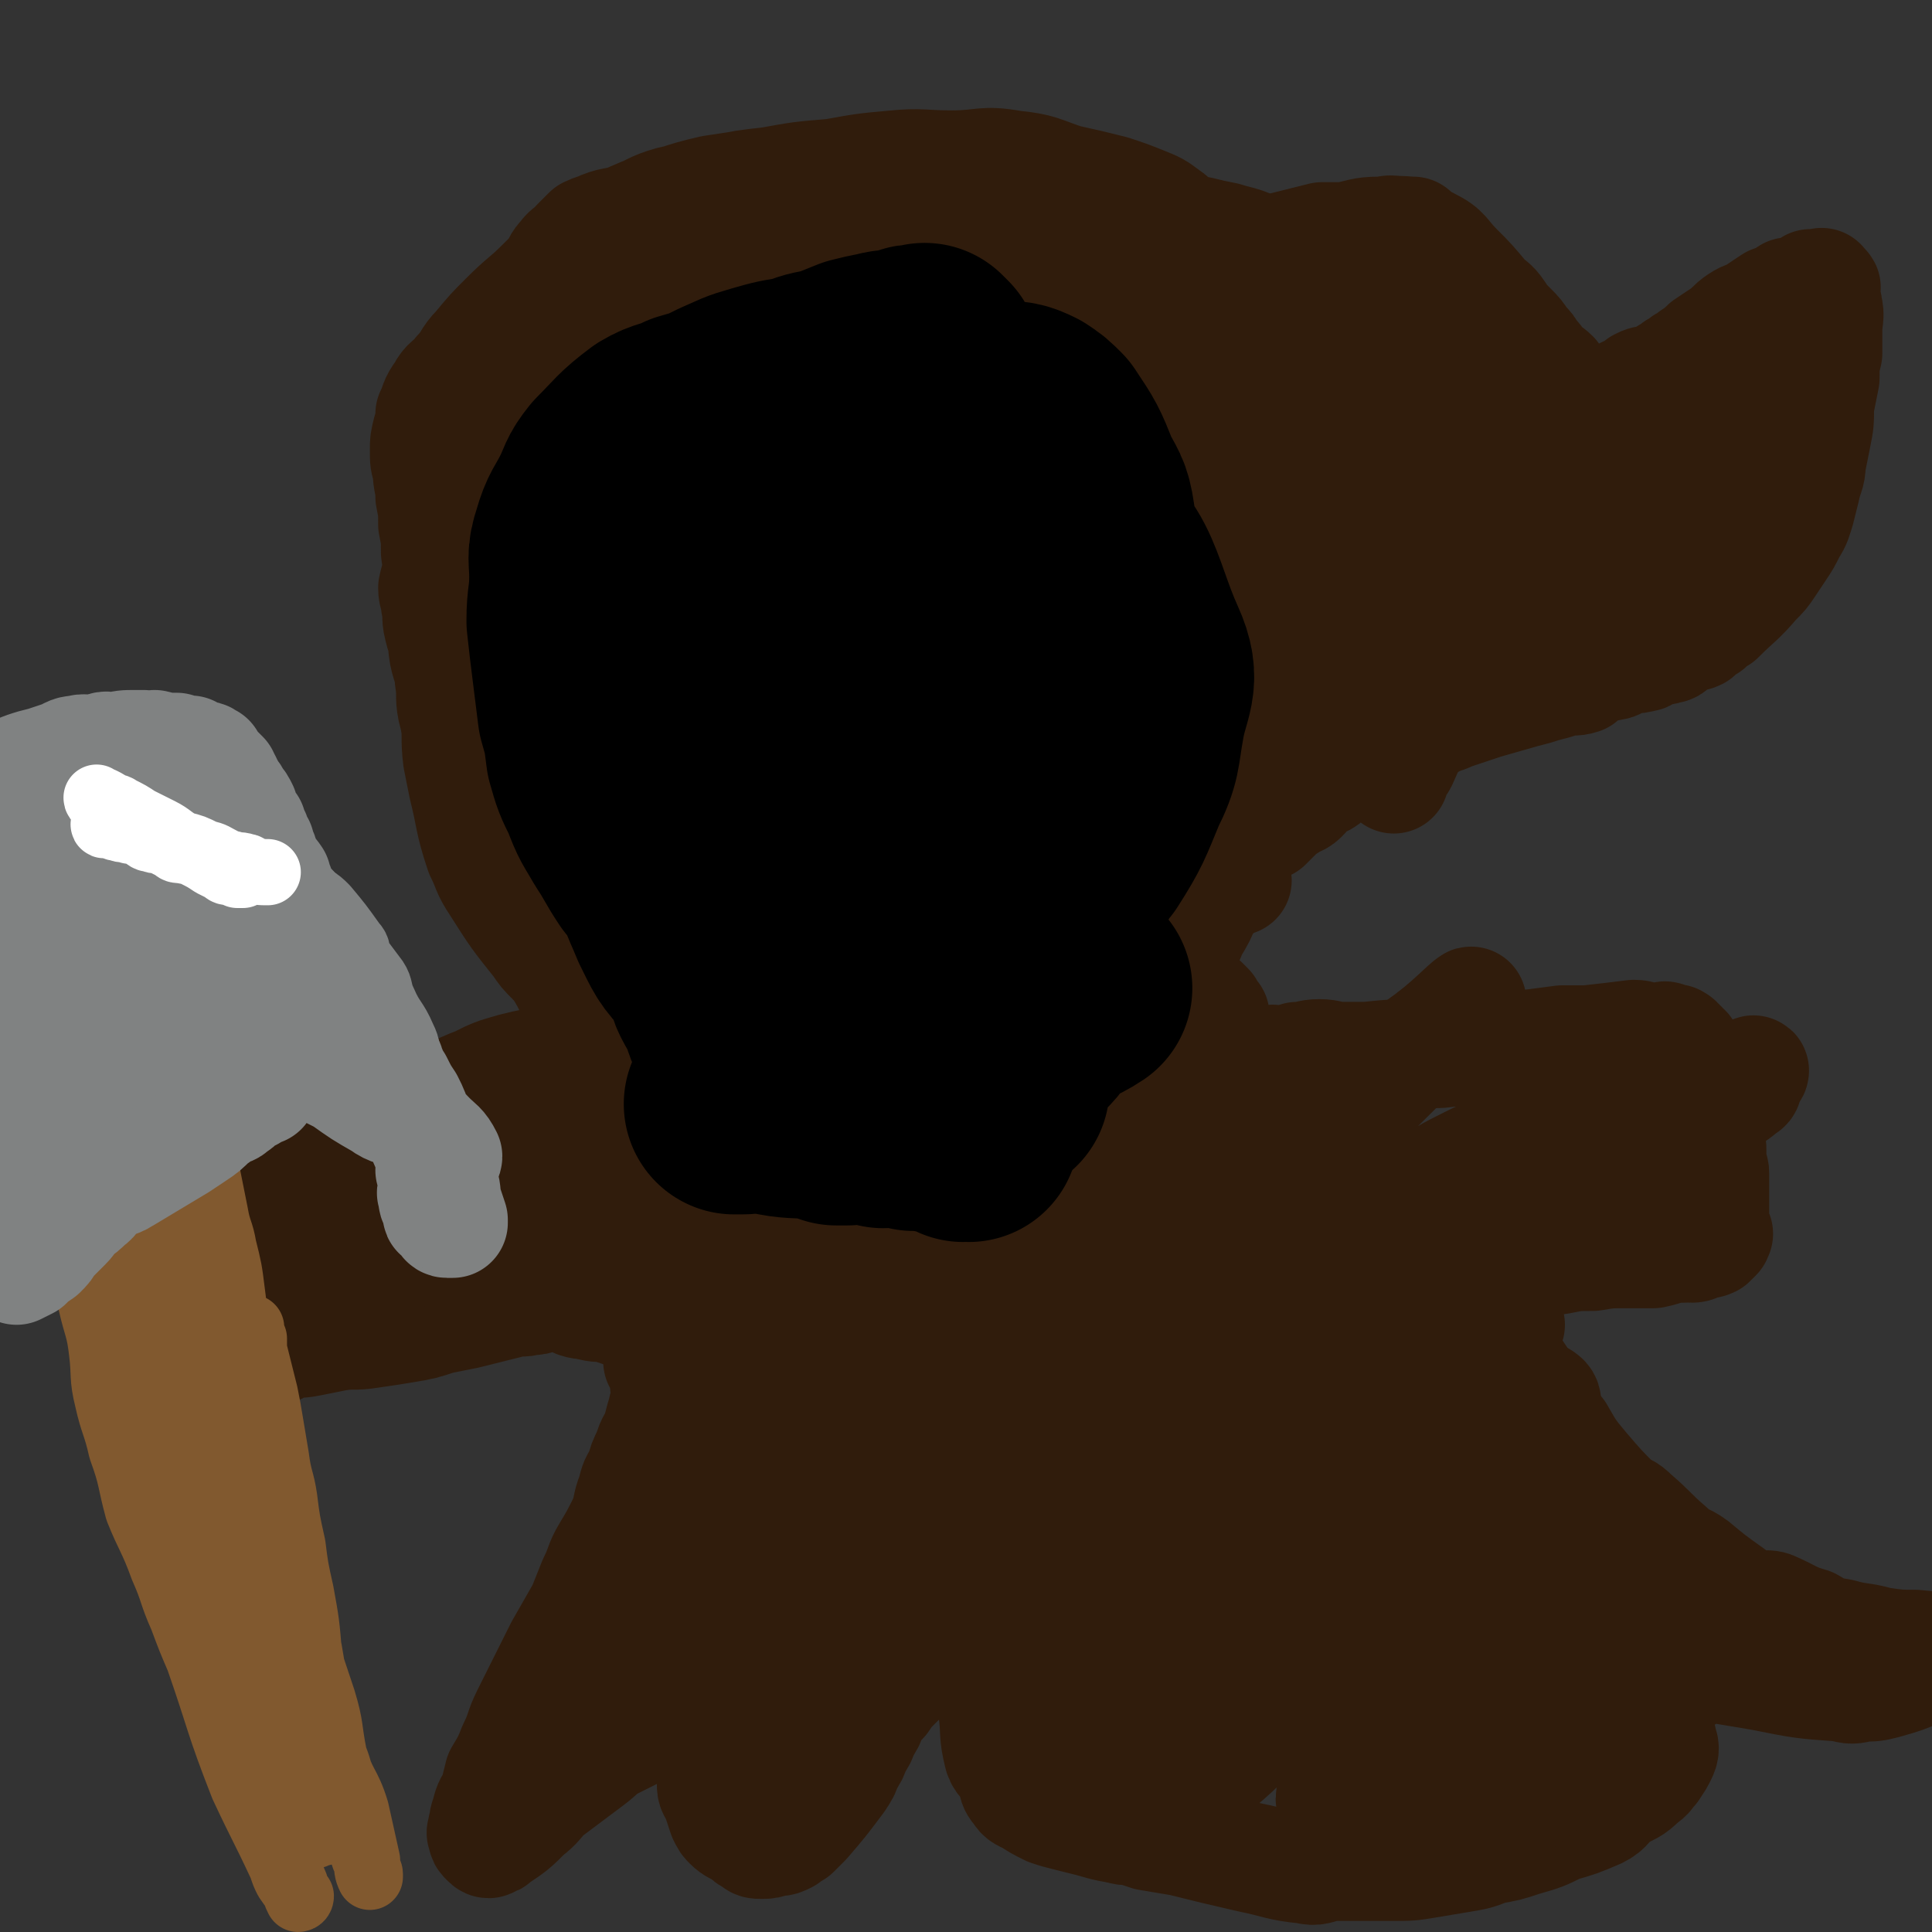
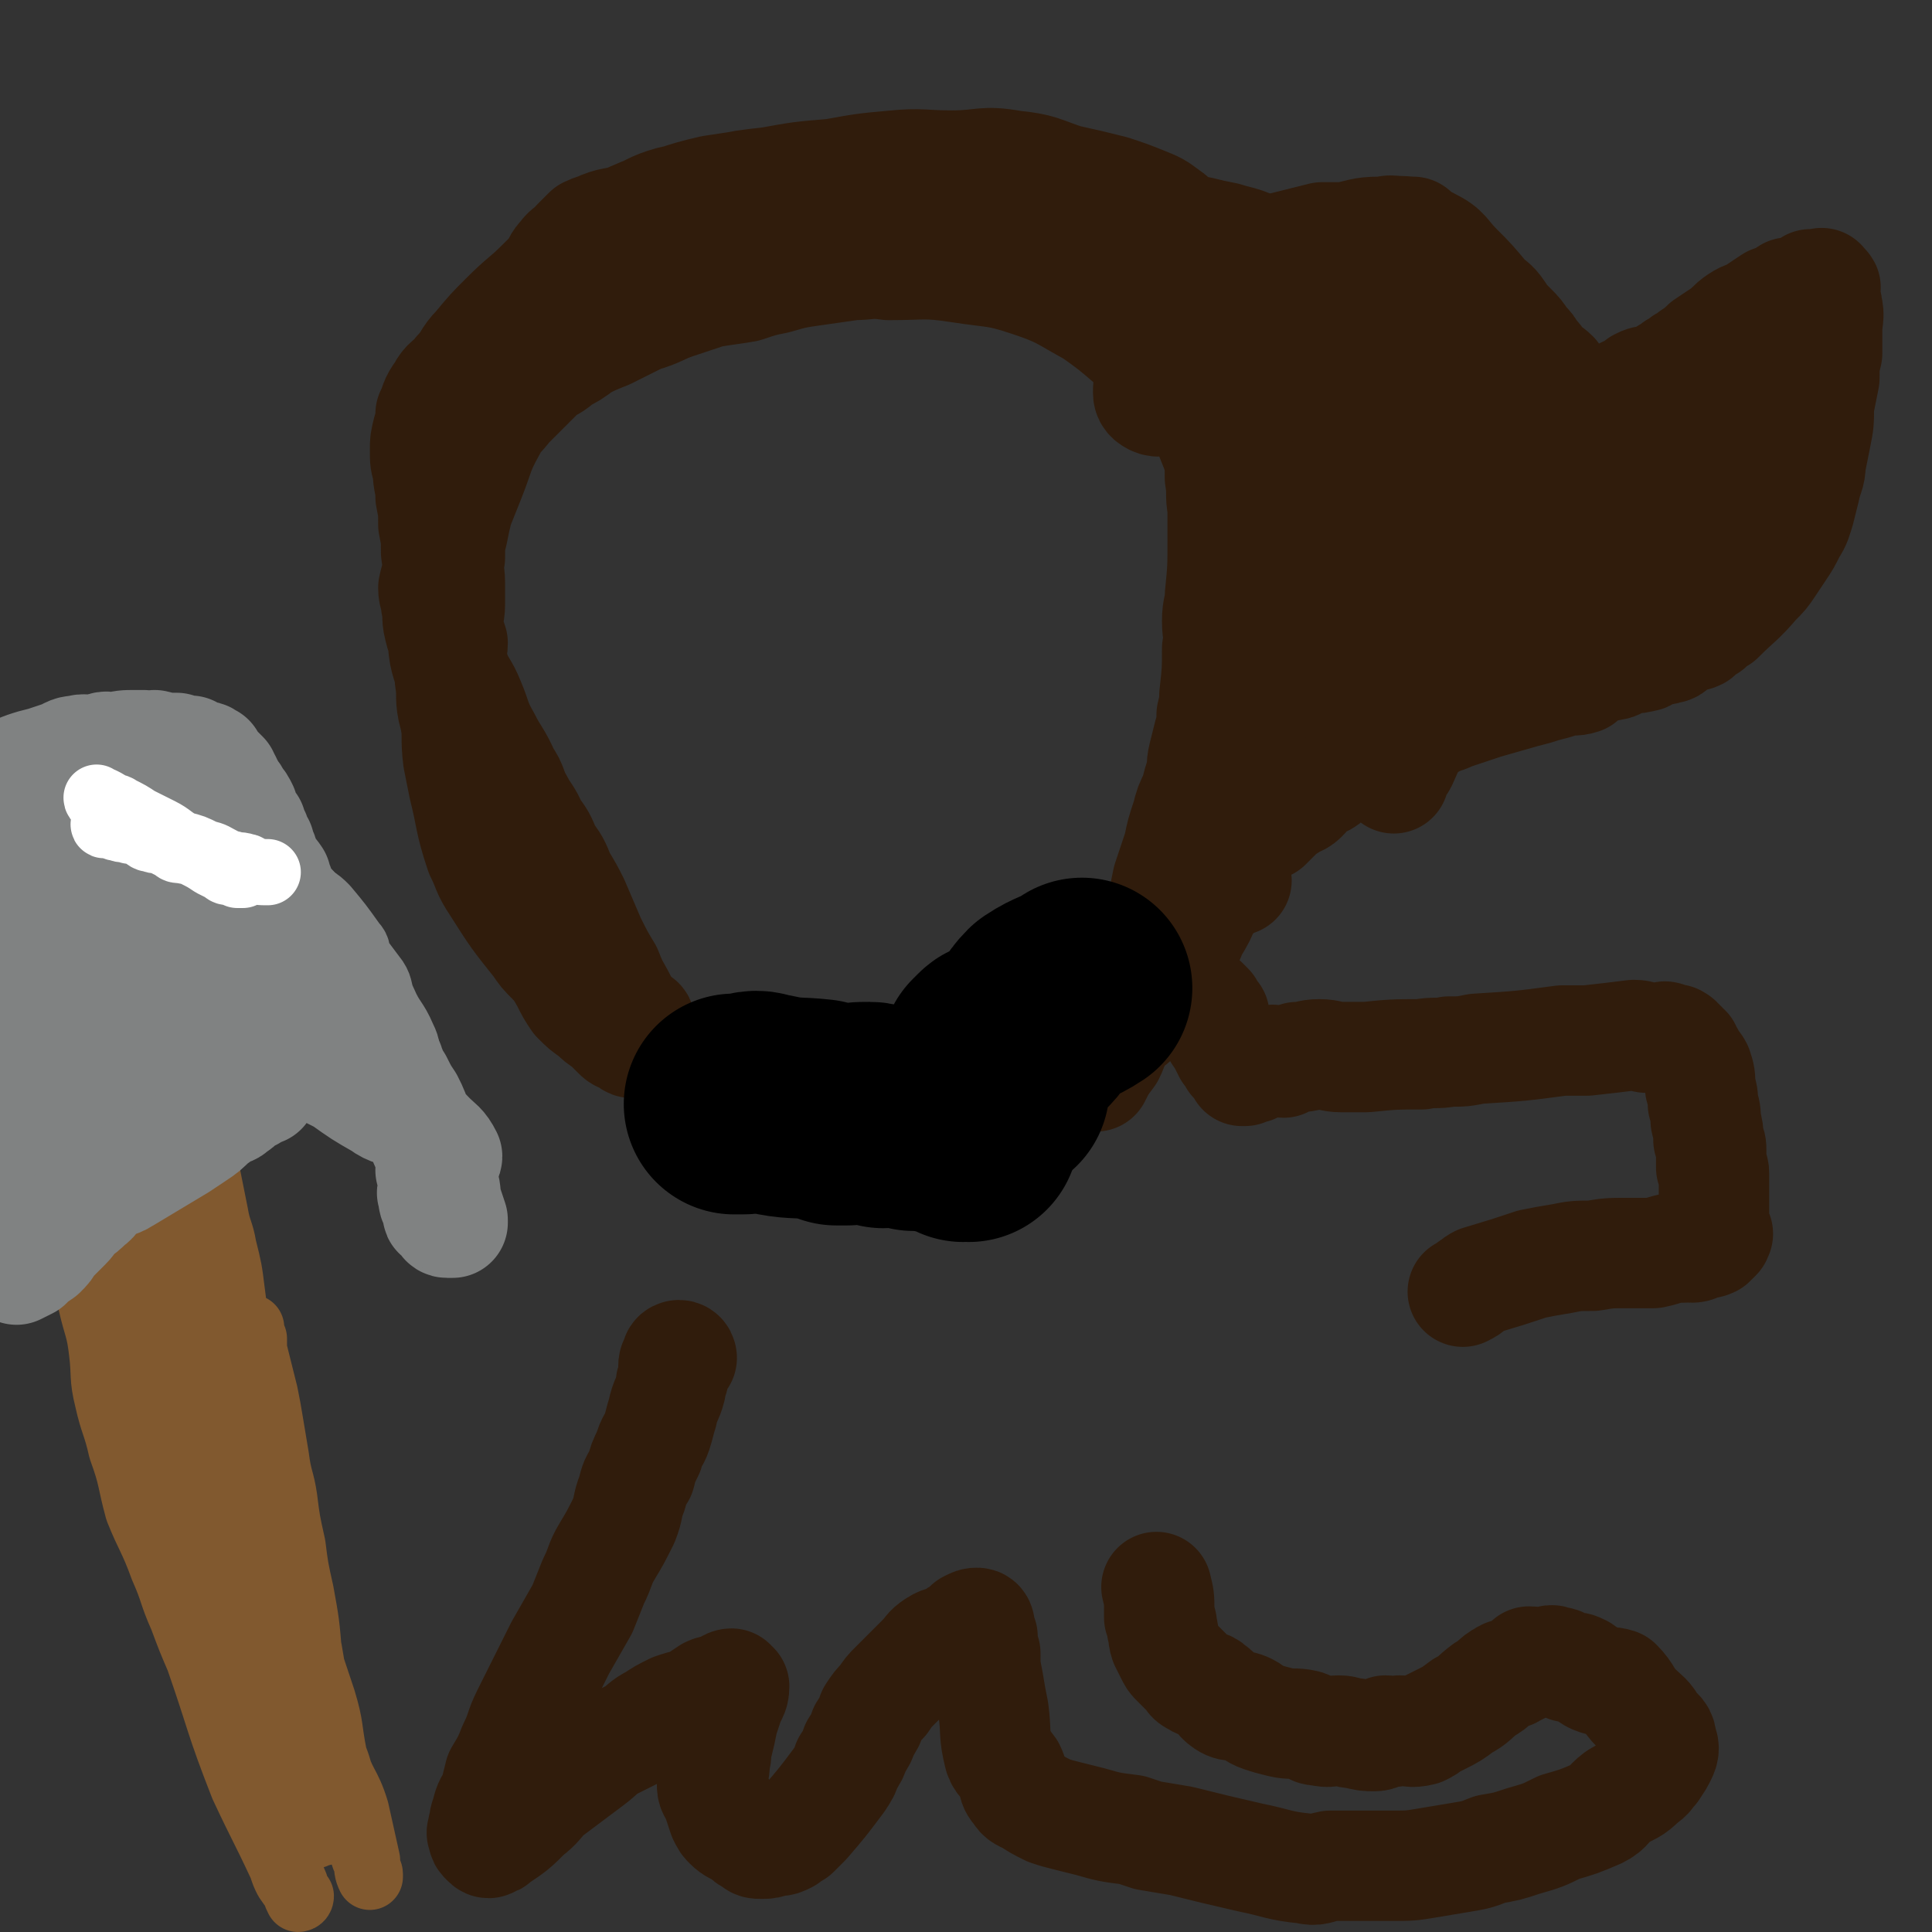
<svg xmlns="http://www.w3.org/2000/svg" viewBox="0 0 700 700" version="1.1">
  <rect x="0" y="0" width="700" height="700" fill="#333333" stroke="none" />
  <g fill="none" stroke="#301C0C" stroke-width="40" stroke-linecap="round" stroke-linejoin="round">
    <path d="M232,371c0,0 0,-1 -1,-1 0,0 -1,1 -1,1 -1,0 -1,-1 -1,-1 -2,-2 -2,-2 -4,-3 -3,-2 -3,-1 -5,-3 -3,-2 -3,-2 -6,-4 -3,-3 -3,-3 -6,-6 -4,-3 -4,-3 -8,-6 -3,-3 -3,-3 -5,-6 -8,-10 -8,-10 -15,-21 -4,-6 -3,-6 -6,-12 -4,-12 -3,-12 -6,-24 -1,-5 -1,-5 -2,-10 -1,-8 0,-8 -1,-16 0,-10 -1,-10 -2,-20 0,-3 1,-3 1,-6 -1,-3 -1,-3 -2,-6 0,-4 1,-4 1,-8 0,-4 0,-4 0,-8 0,-4 -1,-4 0,-9 0,-5 0,-5 1,-9 1,-5 1,-5 2,-9 2,-5 2,-5 4,-10 4,-10 3,-10 8,-19 2,-4 3,-4 6,-8 3,-3 3,-3 6,-6 3,-3 3,-3 6,-6 4,-3 4,-2 7,-5 4,-2 4,-2 8,-5 4,-2 4,-2 9,-4 6,-3 6,-3 12,-6 7,-2 7,-3 13,-5 6,-2 6,-2 12,-4 6,-1 7,-1 13,-2 6,-2 6,-2 11,-3 7,-2 7,-2 14,-3 7,-1 7,-1 14,-2 6,0 6,-1 13,0 13,0 13,-1 26,1 13,2 13,1 25,5 12,4 12,5 23,11 7,5 7,5 14,11 5,4 4,5 9,9 3,3 4,3 7,6 4,4 4,4 7,9 2,3 2,3 4,6 2,5 2,5 4,10 1,4 1,4 1,9 1,6 0,6 1,11 0,6 0,6 0,11 0,11 0,11 -1,21 0,4 -1,4 -1,9 0,5 1,5 0,10 0,8 0,8 -1,17 0,3 0,3 -1,7 0,4 0,4 -1,7 -1,4 -1,4 -2,8 -1,4 0,4 -1,7 -1,3 -1,3 -2,7 -2,4 -2,4 -3,8 -2,6 -2,6 -3,11 -2,6 -2,6 -4,12 -1,5 -1,5 -2,9 -2,4 -2,4 -4,8 -2,7 -2,7 -4,14 " />
    <path d="M416,107c0,0 -1,0 -1,-1 0,0 0,0 0,0 2,-1 2,-1 4,-1 2,-1 2,-1 3,-1 3,-2 4,-1 7,-3 4,-1 4,-2 8,-3 3,-1 4,-1 7,-2 5,-1 4,-1 9,-3 5,-2 5,-2 10,-3 4,-1 4,-1 8,-2 4,-1 4,-1 8,-2 4,0 4,0 8,0 6,-1 6,-2 13,-2 3,0 3,-1 6,0 6,1 6,1 12,4 6,3 5,4 10,9 5,5 5,5 10,11 2,2 3,2 5,5 2,3 2,3 5,6 2,2 2,2 4,5 2,2 2,2 3,4 2,2 2,2 3,4 2,2 3,2 5,4 1,2 1,2 2,3 2,1 2,1 3,3 2,1 1,2 3,3 1,0 2,-1 3,0 1,1 1,2 2,2 1,1 1,0 2,0 1,0 1,0 2,0 0,0 0,0 0,0 2,-1 2,-1 4,-2 1,0 1,0 2,-1 1,-1 1,-1 3,-2 1,0 2,0 3,-1 1,0 1,-1 2,-2 2,-1 2,-1 5,-1 2,-1 3,-1 5,-3 2,0 2,-1 3,-2 2,-1 2,-1 3,-2 2,-1 2,-1 3,-2 3,-2 3,-2 5,-4 3,-2 3,-2 6,-4 3,-2 3,-3 6,-5 3,-2 3,-1 6,-3 3,-2 3,-2 6,-4 3,-1 3,-1 6,-3 2,0 2,0 5,-1 2,0 2,-1 3,-2 1,0 1,1 2,1 1,0 1,-1 2,-1 0,-1 0,0 0,0 1,0 0,1 0,1 0,0 1,0 1,0 1,0 0,1 0,1 0,1 0,1 0,1 0,1 0,1 0,2 0,2 1,1 1,3 1,4 0,4 0,9 0,4 0,4 0,8 -1,4 -1,4 -1,9 -1,5 -1,5 -2,10 0,6 0,6 -1,11 -1,5 -1,5 -2,10 0,4 -1,4 -2,9 -1,4 -1,4 -2,8 -1,3 -1,4 -3,7 -2,4 -2,4 -4,7 -2,3 -2,3 -4,6 -2,3 -2,3 -5,6 -6,7 -6,6 -13,13 -2,1 -2,1 -4,3 -2,1 -2,1 -4,3 -2,1 -2,0 -4,1 -2,1 -2,1 -4,2 -1,1 -1,2 -3,2 -2,1 -3,0 -6,1 -2,1 -1,2 -3,2 -3,1 -3,0 -7,1 -2,1 -2,2 -4,2 -3,1 -4,0 -7,1 -2,1 -2,2 -4,4 -3,1 -3,0 -7,1 -3,1 -3,1 -7,2 -3,1 -3,1 -7,2 -7,2 -7,2 -14,4 -3,1 -3,1 -6,2 -3,1 -3,1 -6,2 -4,2 -4,1 -7,3 -5,2 -5,2 -9,4 -4,1 -4,1 -8,3 -3,1 -3,1 -7,3 -3,1 -3,1 -6,3 -2,1 -2,1 -4,3 -2,2 -2,2 -4,4 -2,2 -3,1 -5,3 -2,1 -2,2 -4,4 -2,2 -3,1 -5,3 -2,1 -2,1 -4,3 -2,2 -2,2 -4,4 " />
    <path d="M513,85c0,0 -1,-1 -1,-1 -4,0 -5,-1 -9,1 -4,1 -4,2 -7,5 -3,2 -2,2 -5,5 -3,4 -3,4 -6,8 -3,5 -3,5 -5,10 -3,6 -3,6 -5,11 -3,7 -3,7 -5,14 -2,6 -2,7 -4,13 -2,6 -2,6 -4,12 -2,5 -2,5 -3,10 0,7 0,7 0,14 0,7 0,7 0,14 1,7 1,7 2,14 1,7 1,7 2,14 1,7 -1,9 1,13 2,2 4,1 6,-1 4,-3 4,-4 6,-10 5,-10 5,-10 9,-20 5,-11 5,-11 9,-22 4,-10 4,-11 8,-21 3,-7 4,-7 7,-14 2,-6 1,-6 3,-12 1,-4 1,-4 2,-8 1,-2 1,-3 1,-4 0,0 -1,2 -1,3 -2,6 -2,6 -5,13 -3,8 -3,8 -6,17 -4,11 -3,11 -7,23 -3,9 -4,9 -7,19 -2,9 -3,9 -4,18 -1,7 -1,7 0,14 0,7 -1,7 2,13 1,5 2,5 6,9 3,3 3,4 6,4 5,1 6,1 10,-1 6,-4 6,-5 11,-10 7,-7 7,-7 13,-14 5,-6 5,-6 10,-13 4,-7 4,-7 8,-13 4,-7 4,-7 7,-14 4,-6 4,-6 7,-12 3,-4 3,-4 6,-8 2,-3 1,-3 3,-6 2,-3 3,-2 4,-5 1,-1 2,-3 2,-2 0,1 -1,2 -2,5 -4,5 -5,5 -9,11 -6,8 -6,8 -12,16 -6,8 -6,8 -13,16 -4,5 -4,5 -8,10 -3,4 -3,4 -6,8 0,2 -1,3 0,3 1,0 3,-2 6,-4 6,-5 6,-5 12,-10 29,-22 29,-22 58,-44 7,-5 7,-5 14,-11 8,-7 10,-8 17,-14 0,-1 -2,0 -3,0 -5,4 -5,4 -10,9 -5,4 -4,4 -9,9 -4,4 -4,4 -8,9 -4,3 -4,3 -7,8 -2,2 -2,2 -3,5 -1,2 -1,2 -1,4 0,1 -1,2 0,3 1,0 2,-1 3,-1 6,-3 7,-3 13,-6 6,-3 6,-3 12,-6 6,-3 6,-3 11,-6 4,-3 4,-3 7,-5 2,-1 3,-1 4,-2 1,-1 1,-3 1,-3 0,0 0,1 -1,2 -7,6 -8,5 -15,11 -9,7 -9,8 -17,16 -10,8 -10,8 -19,16 -6,6 -6,6 -13,11 -4,3 -4,3 -8,7 -3,1 -2,2 -5,4 -1,0 -2,0 -2,-1 1,-4 4,-4 5,-10 8,-23 8,-23 13,-47 1,-5 0,-5 -1,-11 0,-3 0,-3 -2,-6 -2,-2 -2,-3 -5,-4 -6,0 -7,1 -12,3 -9,5 -9,6 -18,12 -10,8 -10,8 -20,16 -10,8 -10,8 -20,17 -7,7 -7,7 -13,14 -5,5 -5,5 -10,10 -3,3 -2,3 -5,7 -2,2 -3,2 -4,5 -1,0 0,2 0,2 1,-1 1,-2 2,-3 4,-5 4,-5 8,-11 6,-8 6,-8 11,-17 6,-8 6,-8 12,-16 5,-8 5,-8 9,-16 3,-5 3,-5 6,-11 3,-4 3,-5 5,-9 1,-3 1,-3 2,-5 1,-2 1,-3 2,-5 0,0 1,-1 1,-1 -1,3 -1,4 -2,9 -1,10 -1,10 -2,21 -2,13 -1,13 -4,26 -4,24 -3,24 -9,47 -3,12 -3,13 -8,24 -1,2 -2,2 -3,3 0,1 0,3 0,3 0,0 -1,-1 -1,-3 -1,-11 0,-11 -1,-22 0,-6 0,-6 -1,-12 -1,-6 -1,-6 -1,-12 -1,-5 -1,-5 -2,-10 -1,-4 0,-4 -1,-9 -1,-3 -2,-3 -2,-6 -1,-4 1,-4 0,-8 0,-2 -1,-2 -1,-4 0,-1 1,-1 0,-2 0,-1 0,-1 -1,-1 -2,2 -3,2 -5,5 -4,6 -3,7 -8,14 -5,9 -5,9 -11,17 -4,7 -4,7 -8,15 -4,6 -3,6 -7,13 -1,5 -1,5 -3,9 -1,3 -2,3 -4,6 -1,3 0,3 -1,6 0,1 -1,1 -1,2 0,1 0,1 0,1 0,0 0,0 0,1 0,1 0,1 -1,3 0,4 0,4 -1,7 -1,5 0,5 -1,9 -1,4 -1,4 -2,8 -1,3 -1,3 -1,6 0,2 0,2 0,4 1,1 1,1 3,1 2,1 2,0 5,-1 " />
    <path d="M513,147c0,0 -1,0 -1,-1 0,0 0,0 0,-1 0,0 0,0 -1,0 0,-1 0,-1 0,-2 0,-1 1,-1 0,-2 0,-2 0,-2 -1,-3 -1,-2 -1,-2 -2,-4 -3,-6 -2,-6 -5,-11 -1,-3 -1,-3 -3,-6 -2,-3 -2,-3 -4,-6 -2,-3 -2,-3 -4,-6 -2,-3 -2,-4 -4,-6 -2,-2 -2,-2 -4,-3 -2,-2 -2,-2 -4,-3 -2,-1 -2,0 -4,0 -3,-1 -3,-2 -5,-1 -8,2 -8,2 -15,6 -5,3 -5,4 -10,8 -6,4 -6,4 -11,9 -4,4 -4,4 -9,9 -2,2 -2,2 -4,5 -3,2 -2,3 -4,6 -1,1 -1,1 -1,3 -1,2 -1,2 -1,4 0,1 0,2 2,3 2,1 3,0 6,0 4,0 4,0 7,0 5,-1 4,-2 9,-3 4,-1 4,0 9,0 4,-1 4,-2 8,-3 3,0 3,0 6,0 2,-1 2,-1 5,-1 1,-1 1,-1 2,-2 2,0 2,1 3,1 2,0 2,-1 3,-2 5,-2 5,-1 9,-4 1,0 1,0 2,-1 0,0 0,0 1,-1 0,-1 0,-1 0,-2 0,-3 1,-3 0,-6 0,-2 -1,-2 -2,-4 -1,-3 -1,-3 -3,-5 -3,-3 -3,-4 -6,-6 -3,-3 -3,-3 -6,-6 -4,-3 -4,-2 -7,-5 -3,-2 -3,-2 -7,-3 -3,-2 -3,-3 -6,-4 -3,-1 -4,-1 -7,-2 -5,-1 -5,-1 -9,-2 -5,-1 -5,-1 -11,-2 -6,-1 -6,-1 -12,-2 -7,-1 -7,0 -14,0 -6,-1 -6,-1 -12,-1 -7,-1 -7,-1 -14,-1 -6,-1 -6,-1 -13,-1 -5,-1 -5,-1 -11,-1 -5,-1 -5,-1 -10,-1 -6,-1 -5,-2 -11,-3 -4,0 -4,0 -8,0 -6,-2 -6,-3 -12,-4 -5,-1 -5,0 -11,0 -6,-1 -6,-2 -12,-1 -13,0 -13,0 -26,2 -13,3 -13,4 -25,8 -7,3 -7,3 -13,6 -6,4 -6,5 -12,10 -6,4 -6,4 -12,10 -6,6 -6,5 -13,12 -5,5 -5,5 -10,11 -4,4 -3,5 -7,9 -3,4 -4,3 -6,7 -3,4 -2,4 -4,8 0,3 0,3 -1,6 -1,4 -1,4 -1,7 0,4 0,4 1,7 0,5 1,5 1,10 1,5 1,5 1,10 1,5 1,5 1,10 1,7 1,7 1,13 1,6 1,6 1,12 1,6 0,6 1,12 1,5 2,5 2,9 1,6 0,6 1,11 1,4 1,4 2,8 1,5 1,5 2,9 1,4 1,4 3,8 1,5 1,5 3,9 2,4 1,5 3,9 3,5 3,5 5,10 2,5 2,5 4,10 3,5 2,6 5,10 7,13 7,13 14,25 2,4 2,4 4,7 3,3 3,3 6,5 2,2 2,2 5,4 2,2 2,2 4,4 1,1 2,1 3,1 1,1 1,2 3,2 0,0 1,0 1,0 0,-2 -1,-2 -1,-3 -2,-4 -1,-4 -3,-8 -3,-8 -4,-7 -7,-15 -3,-5 -3,-5 -6,-11 -3,-7 -3,-7 -6,-14 -2,-4 -2,-4 -5,-9 -2,-5 -2,-5 -5,-9 -2,-5 -2,-5 -5,-9 -2,-5 -3,-5 -5,-9 -3,-5 -2,-6 -5,-10 -3,-7 -4,-7 -7,-13 -4,-7 -3,-7 -6,-14 -2,-5 -3,-5 -5,-10 -2,-4 -2,-4 -3,-9 -2,-4 -2,-4 -3,-8 -1,-4 0,-4 -1,-8 0,-3 -1,-3 -1,-6 1,-5 2,-5 2,-10 0,-5 -1,-5 0,-9 0,-5 1,-5 2,-10 3,-10 2,-11 6,-20 6,-17 7,-17 14,-34 5,-9 5,-9 10,-18 2,-4 3,-4 6,-8 2,-3 2,-3 4,-6 1,-2 1,-3 3,-5 2,-3 3,-2 5,-5 2,-2 2,-2 4,-4 2,-1 3,-1 5,-2 5,-2 6,-1 11,-3 7,-3 7,-4 14,-6 9,-2 9,-2 17,-4 10,-2 10,-2 19,-3 11,-2 11,-2 23,-3 11,-2 11,-2 22,-3 10,-1 10,0 21,0 11,0 11,-2 22,0 10,1 10,2 19,5 9,2 9,2 17,4 6,2 6,2 11,4 5,2 5,2 9,5 3,2 3,3 5,6 3,2 3,2 5,6 2,4 1,4 2,8 3,9 4,9 6,18 1,4 0,5 1,9 2,16 2,16 5,31 1,5 1,4 2,9 1,9 0,9 2,19 0,5 1,5 2,11 0,4 -1,4 -1,8 1,6 1,6 2,13 0,3 1,3 1,6 -1,5 -2,5 -2,10 0,3 0,3 0,7 0,5 1,5 0,11 0,4 -1,4 -2,9 -2,5 -1,6 -2,11 -1,5 -2,5 -2,10 -1,4 0,4 -1,9 -1,4 -1,3 -2,8 -1,3 0,3 -1,6 -1,4 -1,4 -2,8 -1,4 -1,4 -2,8 -1,4 -1,4 -2,8 -2,5 -2,5 -5,10 -2,5 -2,5 -5,9 -3,5 -4,5 -7,10 -4,5 -3,6 -7,11 -3,4 -4,3 -7,7 -3,4 -2,4 -4,8 -3,4 -3,4 -5,8 " />
    <path d="M437,364c0,0 -1,-1 -1,-1 0,0 1,1 2,2 0,0 0,0 0,1 1,1 1,1 2,2 0,2 0,3 1,5 0,2 1,2 2,4 1,2 1,2 2,4 1,1 1,1 2,3 1,1 1,0 2,1 1,1 0,2 1,2 0,0 1,0 1,0 0,0 -1,0 -1,1 1,0 1,0 1,0 1,-1 1,-1 2,-2 0,0 0,1 1,1 1,-1 1,-1 2,-2 2,0 2,-1 5,-1 2,0 2,1 4,1 2,-1 2,-1 5,-2 4,0 4,-1 8,-1 4,0 4,1 8,1 5,0 5,0 9,0 10,-1 10,-1 20,-1 5,-1 5,0 10,-1 5,0 5,0 10,-1 16,-1 16,-1 31,-3 5,0 5,0 9,0 9,-1 9,-1 17,-2 3,0 3,1 5,1 3,0 3,0 5,0 1,0 1,-1 2,0 1,0 1,1 2,1 0,0 0,0 0,0 1,0 1,-1 1,0 1,0 1,0 1,1 1,0 1,0 1,1 1,0 1,0 1,1 1,0 1,0 1,1 1,1 1,1 1,2 1,2 2,2 3,4 1,3 1,3 1,7 1,3 1,3 1,6 1,3 1,3 1,6 1,4 1,4 1,7 1,2 1,2 1,4 0,2 0,2 0,3 0,1 0,1 0,3 1,1 1,1 1,2 0,1 0,1 0,1 0,2 0,2 0,3 0,3 0,3 0,5 0,2 0,2 0,4 0,1 0,1 0,2 0,3 0,4 0,6 0,0 0,0 0,0 0,0 0,1 0,1 1,0 1,-1 1,0 1,0 0,0 0,1 0,0 0,0 -1,1 -1,0 0,0 -1,1 -2,1 -2,0 -4,1 -1,0 -1,1 -3,1 -1,0 -1,-1 -3,0 -6,0 -6,1 -11,2 -5,0 -5,0 -10,0 -6,0 -6,0 -12,1 -6,0 -6,0 -11,1 -6,1 -6,1 -11,2 -9,3 -9,3 -19,6 -2,1 -1,1 -3,2 -1,1 -1,1 -3,2 " />
-     <path d="M231,381c0,0 0,-1 -1,-1 -1,0 -1,1 -2,1 -1,0 -1,-1 -1,-1 -1,-1 -1,0 -1,0 -2,0 -2,-1 -3,0 -3,0 -3,0 -5,1 -3,0 -3,1 -6,1 -4,1 -4,0 -8,1 -5,1 -4,1 -9,2 -5,1 -5,1 -9,2 -7,2 -7,2 -13,5 -8,3 -8,4 -16,7 -7,2 -8,2 -15,4 -8,3 -8,2 -15,5 -6,3 -6,3 -13,5 -4,2 -4,2 -8,4 -4,1 -5,1 -9,2 -3,2 -2,2 -5,4 -3,1 -4,1 -7,3 -2,1 -2,1 -4,2 0,0 0,0 0,1 -1,1 0,1 0,2 -1,1 -1,1 -1,3 0,1 1,1 1,3 0,2 0,2 1,4 0,2 1,2 1,4 1,3 1,3 2,5 0,2 1,2 2,4 1,3 1,3 2,6 1,3 1,2 2,6 1,3 1,3 2,6 0,2 0,2 1,5 1,3 1,3 1,5 1,2 1,2 1,3 0,1 0,1 0,2 1,0 1,1 1,1 1,1 1,1 3,1 1,0 1,-1 3,-2 4,-1 4,0 9,-1 5,-1 5,-1 10,-2 6,-1 6,0 12,-1 7,-1 7,-1 13,-2 6,-1 6,-1 12,-3 5,-1 5,-1 10,-2 8,-2 8,-2 16,-4 4,-1 4,0 7,-1 2,0 2,0 5,-1 1,0 1,-1 3,-1 1,0 1,1 3,1 2,0 2,0 4,1 1,0 1,0 2,1 3,1 3,0 5,1 4,1 4,0 7,1 3,1 3,1 6,2 3,1 3,1 7,2 " />
    <path d="M247,492c0,0 0,-1 -1,-1 0,0 -1,0 -1,1 0,0 0,0 0,1 -1,1 -1,1 -1,2 0,2 0,2 0,4 -1,2 -1,2 -1,4 -1,4 -2,4 -3,9 -1,3 -1,4 -2,7 -1,3 -2,3 -3,7 -2,4 -2,4 -3,8 -2,3 -2,3 -3,7 -2,5 -1,5 -3,10 -3,6 -3,6 -6,11 -3,5 -2,5 -5,11 -2,5 -2,5 -4,10 -4,7 -4,7 -8,14 -3,6 -3,6 -6,12 -3,6 -3,6 -6,12 -3,6 -2,6 -5,12 -2,5 -2,5 -5,10 -1,4 -1,4 -2,8 -2,3 -2,3 -3,7 -1,2 0,2 -1,4 0,1 0,1 0,2 -1,0 0,0 0,1 0,1 0,1 1,2 1,1 1,1 2,0 1,0 1,0 2,-1 6,-4 6,-4 11,-9 4,-3 4,-4 7,-7 8,-6 8,-6 16,-12 4,-3 4,-4 8,-6 4,-2 4,-2 8,-4 3,-2 3,-3 7,-5 3,-2 3,-2 7,-4 3,-1 3,-1 7,-2 3,-2 3,-2 6,-4 2,-1 2,0 4,-1 2,-1 3,-2 4,-2 0,0 0,1 0,2 0,0 1,-1 1,-1 0,3 -1,3 -2,6 -1,3 -1,3 -2,6 -1,5 -1,5 -2,9 -1,3 0,3 -1,6 0,4 -1,5 -1,9 0,2 1,2 2,5 1,3 1,3 2,6 1,2 1,2 2,3 2,2 3,2 5,3 2,2 2,2 4,3 1,1 1,1 3,1 2,0 2,0 5,-1 2,0 2,0 4,-1 1,-1 1,-1 3,-2 2,-2 2,-2 4,-4 6,-7 6,-7 12,-15 2,-3 2,-3 3,-6 2,-3 2,-3 3,-6 2,-3 2,-3 3,-6 2,-3 2,-3 3,-6 2,-3 2,-3 4,-5 2,-3 2,-3 4,-5 5,-5 5,-5 10,-10 3,-3 2,-3 5,-5 3,-2 4,-1 7,-3 1,-1 1,-1 3,-2 1,-1 1,-1 2,-2 2,-1 2,-1 3,-1 1,0 1,1 1,2 0,2 0,2 1,3 0,3 0,3 1,6 0,5 0,5 1,10 1,6 1,6 2,11 1,8 0,8 2,16 1,3 2,2 4,5 2,4 0,5 3,8 1,2 2,2 4,3 3,2 3,2 7,4 3,1 3,1 7,2 4,1 4,1 8,2 7,2 7,2 15,3 3,1 3,1 6,2 6,1 6,1 12,2 12,3 12,3 25,6 10,2 10,3 20,4 4,1 4,0 9,-1 8,0 8,0 16,0 3,0 3,0 6,0 7,0 7,0 13,-1 6,-1 6,-1 12,-2 6,-1 6,-1 11,-3 6,-1 6,-1 12,-3 7,-2 7,-2 13,-5 7,-2 7,-2 14,-5 4,-2 3,-3 7,-6 5,-3 5,-2 9,-6 3,-2 2,-2 4,-4 2,-3 2,-3 3,-5 1,-2 1,-3 0,-5 0,-3 -1,-3 -3,-5 -2,-4 -3,-4 -6,-7 -4,-4 -3,-5 -7,-9 -3,-1 -3,0 -6,-1 -4,-1 -4,-2 -7,-4 -2,-1 -2,-1 -5,-1 -2,-1 -2,-2 -5,-2 -1,-1 -1,0 -3,0 -3,1 -3,0 -6,0 -1,1 -1,1 -2,2 -2,1 -2,1 -4,2 -1,1 -2,0 -3,1 -4,2 -3,3 -7,5 -4,3 -4,4 -8,6 -4,3 -4,3 -8,5 -2,1 -2,1 -4,2 -1,1 -1,1 -3,2 -4,1 -4,0 -8,0 -3,1 -3,0 -5,0 -2,1 -2,2 -4,2 -3,0 -3,0 -7,-1 -3,0 -3,-1 -6,-1 -3,0 -3,1 -7,0 -3,0 -2,-1 -5,-2 -4,-1 -5,0 -9,-1 -4,-1 -4,-1 -7,-2 -3,-1 -3,-2 -5,-3 -4,-2 -5,0 -8,-2 -3,-2 -2,-3 -5,-5 -2,-2 -3,-1 -6,-3 -2,-1 -1,-1 -3,-3 -2,-2 -2,-2 -4,-4 -1,-1 -1,-1 -2,-3 -1,-2 -1,-2 -2,-4 -1,-3 0,-3 -1,-5 0,-2 0,-2 -1,-4 0,-1 0,-1 0,-3 0,-4 0,-4 -1,-8 " />
-     <path d="M547,480c0,0 -1,-1 -1,-1 0,0 0,1 0,2 0,0 0,0 0,1 0,1 -1,1 -1,2 0,1 0,1 0,2 1,4 1,4 2,7 2,3 2,3 4,6 2,4 2,4 5,9 4,6 4,6 9,11 4,7 4,7 9,13 6,7 6,7 12,13 3,2 3,1 6,4 7,6 6,6 13,12 4,4 5,3 9,6 6,5 6,5 13,10 4,3 4,3 9,5 3,1 3,-1 6,0 7,3 7,4 14,6 5,3 5,3 11,4 7,2 7,1 14,3 7,1 7,1 13,1 9,1 13,1 18,2 2,0 -3,0 -5,1 0,0 0,0 0,0 0,1 0,1 0,2 -2,1 -2,1 -4,2 -3,1 -3,1 -6,2 -7,3 -7,3 -14,5 -4,1 -4,1 -8,1 -4,1 -4,1 -8,0 -14,-1 -14,-1 -29,-4 -6,-1 -6,-1 -12,-2 -5,-1 -5,-1 -11,-2 -9,-1 -9,-1 -17,-3 -1,0 -1,-1 -2,-1 -7,-2 -7,-2 -14,-3 -2,-1 -2,-1 -4,-2 -5,-2 -5,-2 -10,-4 -2,0 -2,-1 -4,-1 -3,-1 -3,0 -5,-1 -2,-1 -2,-1 -4,-2 -2,-1 -3,-1 -5,-2 -1,0 -1,0 -1,-1 -1,-1 -1,-1 -1,-2 0,-2 1,-2 1,-3 " />
-     <path d="M525,520c0,0 -1,-2 -1,-1 -2,5 -1,6 -2,11 -1,1 -1,1 -1,1 -1,6 -1,6 -2,12 -1,3 -2,3 -2,6 -2,6 -2,6 -4,12 -1,5 0,5 -1,10 -1,4 -2,4 -2,8 -1,3 -1,3 -1,5 0,2 0,4 0,4 1,0 2,-2 3,-3 4,-4 4,-4 7,-8 5,-5 5,-5 10,-11 6,-6 6,-6 11,-13 3,-4 3,-4 7,-9 3,-4 4,-3 7,-7 1,-2 1,-3 0,-5 -1,-2 -2,-3 -3,-2 -6,0 -7,0 -12,3 -8,5 -7,5 -14,12 -8,6 -8,6 -14,14 -6,6 -6,6 -10,13 -4,4 -3,4 -6,9 -2,3 -3,3 -4,6 -1,1 -1,3 0,3 2,0 3,-1 6,-3 6,-5 6,-5 12,-10 7,-6 8,-6 14,-13 7,-7 7,-7 13,-16 8,-10 11,-9 15,-21 4,-11 4,-16 -1,-23 -2,-4 -6,-3 -12,-1 -22,10 -23,10 -42,24 -11,8 -10,10 -20,20 -7,7 -7,7 -14,15 -4,4 -5,4 -7,10 -2,4 -2,5 -1,9 1,3 2,4 5,5 8,1 9,1 17,-1 10,-3 10,-5 19,-11 12,-7 11,-7 22,-15 16,-13 18,-13 32,-27 1,-2 -2,-3 -1,-5 5,-10 10,-10 12,-18 1,-3 -3,-3 -6,-6 -3,-2 -3,-4 -6,-4 -11,0 -12,1 -23,4 -12,4 -12,4 -23,11 -12,9 -11,9 -22,20 -9,8 -9,8 -17,17 -6,6 -6,6 -11,13 -2,4 -7,7 -5,8 5,3 10,3 18,-1 9,-3 8,-6 15,-13 8,-8 9,-8 16,-17 6,-8 11,-8 11,-17 1,-9 -3,-15 -9,-19 -4,-2 -6,4 -11,9 -5,6 -4,7 -8,14 -5,10 -6,9 -9,20 -5,20 -7,22 -6,42 0,8 3,8 9,14 7,6 7,8 16,9 11,2 12,0 23,-2 10,-3 11,-3 20,-8 11,-7 11,-7 20,-16 9,-8 10,-8 16,-18 2,-3 -2,-4 -1,-8 2,-5 5,-4 6,-9 1,-2 -1,-3 -2,-5 0,0 0,1 0,1 -1,1 -2,0 -2,2 -2,3 -2,4 -3,8 -1,6 -1,6 -1,12 -1,7 -1,7 -1,14 0,5 0,5 1,11 2,4 1,5 4,8 2,2 3,2 6,1 3,-1 4,-1 5,-5 2,-4 1,-5 1,-11 0,-7 2,-8 1,-14 -2,-5 -5,-3 -8,-8 -3,-4 -1,-5 -5,-10 -4,-7 -4,-7 -10,-12 -7,-7 -8,-7 -16,-13 -11,-9 -10,-10 -21,-18 -6,-5 -6,-5 -13,-8 -5,-3 -6,-3 -11,-5 -6,-2 -6,-2 -11,-4 -4,-2 -5,-2 -9,-4 -3,-1 -3,-2 -6,-4 -3,-2 -3,-1 -5,-4 -1,-2 -1,-3 -1,-5 2,-6 2,-6 6,-11 5,-7 5,-7 11,-13 8,-7 8,-7 16,-13 9,-7 9,-7 18,-12 7,-5 7,-5 15,-9 4,-2 4,-2 9,-4 4,-2 4,-2 9,-4 3,-1 7,-3 7,-3 1,1 -4,3 -7,7 -4,4 -3,5 -7,9 -6,6 -7,5 -14,11 -8,7 -8,8 -16,16 -2,1 -2,0 -4,1 -3,3 -5,6 -5,6 -1,1 1,-2 3,-4 24,-20 24,-20 49,-40 9,-7 9,-7 18,-14 13,-9 18,-15 26,-17 3,-1 -1,7 -5,11 -7,9 -9,8 -17,16 -8,7 -8,8 -16,16 -5,5 -5,4 -9,9 -4,4 -4,4 -8,8 -2,2 -5,5 -3,4 12,-4 16,-5 31,-13 13,-8 12,-10 25,-19 8,-6 9,-5 18,-10 4,-4 4,-4 9,-8 3,-2 4,-2 7,-5 1,0 1,-1 1,-1 -5,2 -6,3 -11,6 -9,6 -9,6 -18,12 -11,8 -10,8 -21,15 -15,11 -15,12 -31,23 0,0 0,-1 -1,0 -6,4 -11,7 -13,8 -1,1 4,-3 7,-5 10,-8 10,-7 20,-15 11,-9 11,-9 23,-17 11,-9 11,-9 23,-16 3,-2 4,-2 7,-3 9,-6 13,-11 17,-13 2,-1 -3,4 -6,6 -21,15 -21,14 -42,28 -15,10 -15,10 -29,21 -32,22 -32,22 -64,44 -3,2 -3,2 -5,4 -3,2 -3,3 -6,5 0,1 -2,2 -2,1 7,-4 9,-5 18,-10 10,-6 10,-6 20,-13 10,-7 10,-7 21,-13 8,-5 8,-5 16,-10 7,-5 7,-5 14,-10 3,-3 3,-3 7,-6 3,-2 6,-5 6,-5 0,0 -4,2 -7,4 -23,16 -23,16 -46,32 -12,9 -12,9 -24,18 -21,16 -20,16 -41,32 -5,3 -5,3 -10,7 -6,5 -10,9 -12,11 -1,0 2,-4 5,-6 8,-7 8,-7 16,-14 10,-8 10,-9 20,-17 7,-6 7,-6 14,-12 5,-3 5,-3 10,-6 4,-3 4,-4 7,-7 0,0 0,1 0,1 -13,10 -13,9 -27,19 -10,8 -10,8 -20,16 -10,7 -10,7 -20,15 -5,3 -5,4 -11,7 -4,3 -5,5 -8,5 -1,0 -1,-2 -1,-3 2,-6 2,-6 5,-12 6,-9 7,-9 13,-18 6,-10 6,-10 13,-20 6,-9 7,-9 12,-18 7,-13 15,-16 13,-26 -1,-7 -9,-10 -18,-7 -27,6 -27,11 -53,23 -11,5 -11,6 -22,12 -16,8 -16,8 -31,17 -2,1 -6,4 -5,3 3,-3 7,-5 13,-11 12,-11 11,-12 22,-22 11,-11 12,-10 23,-21 9,-8 9,-9 18,-18 6,-6 5,-6 11,-12 4,-4 6,-4 7,-8 1,-2 -1,-4 -3,-4 -5,0 -6,1 -12,4 -12,7 -12,7 -24,15 -21,16 -21,16 -41,33 -6,6 -6,6 -13,12 -5,5 -10,10 -9,11 0,0 5,-5 11,-9 10,-8 10,-8 20,-17 10,-10 10,-11 20,-21 10,-10 10,-10 20,-20 11,-11 13,-12 22,-23 1,-1 -2,0 -2,-1 0,-1 3,-5 1,-4 -7,4 -9,7 -18,14 -12,9 -12,9 -23,18 -13,12 -13,13 -27,25 -10,8 -10,8 -21,16 -6,5 -5,6 -11,10 -4,4 -7,8 -9,7 -1,-1 2,-5 4,-10 4,-8 5,-8 9,-16 5,-7 5,-7 9,-15 5,-11 7,-12 9,-22 0,-3 -3,-3 -6,-3 -9,0 -10,0 -20,4 -16,7 -15,8 -31,16 -14,8 -14,8 -28,15 -11,6 -11,6 -21,11 -9,5 -9,5 -18,9 -5,2 -11,6 -10,4 2,-5 8,-9 16,-17 6,-7 6,-7 13,-13 3,-4 3,-4 7,-9 2,-2 4,-3 4,-5 0,-1 -2,-2 -4,-1 -8,2 -8,3 -16,7 -11,7 -11,7 -22,13 -11,7 -11,7 -23,13 -9,4 -8,5 -18,9 -6,3 -11,9 -12,5 -2,-7 1,-15 7,-27 4,-7 6,-6 12,-12 5,-4 12,-8 10,-8 -2,-1 -9,3 -17,7 -14,8 -13,8 -26,16 -22,12 -22,12 -44,24 -8,4 -8,5 -17,8 -2,2 -2,2 -5,2 -1,0 -3,0 -3,-1 3,-6 5,-7 10,-12 7,-6 8,-5 16,-10 10,-6 9,-7 19,-12 14,-6 14,-5 29,-10 4,-1 4,-1 8,-2 5,0 7,-1 10,1 1,1 -1,2 -1,4 -2,4 -1,4 -3,8 -1,2 -1,2 -2,4 -1,3 -1,2 -2,5 0,1 0,2 1,3 1,1 1,1 2,1 5,0 5,0 11,0 10,-2 10,-1 20,-3 13,-3 12,-3 25,-6 16,-3 16,-2 31,-6 17,-4 17,-5 33,-10 20,-6 20,-6 41,-13 2,-1 2,-1 5,-1 8,-3 19,-8 16,-6 -6,5 -17,9 -34,19 -11,7 -11,7 -21,15 -11,8 -11,8 -21,17 -22,21 -25,23 -43,43 -2,1 3,-1 4,0 1,4 -4,9 -1,11 5,4 9,0 17,0 13,0 14,3 25,0 15,-5 14,-8 27,-17 31,-21 30,-22 61,-43 8,-6 8,-6 16,-12 9,-5 17,-12 18,-11 1,2 -6,10 -13,18 -8,12 -8,12 -17,23 -13,15 -13,15 -26,30 -10,14 -10,14 -20,28 -7,10 -7,10 -13,21 -4,7 -5,7 -8,14 0,3 -1,6 1,6 5,0 7,-2 13,-6 11,-8 12,-7 21,-16 15,-15 14,-16 27,-33 11,-14 11,-14 21,-30 7,-10 7,-10 11,-21 4,-8 6,-9 6,-17 0,-5 -1,-8 -5,-8 -10,-2 -13,-1 -23,4 -17,8 -17,10 -31,23 -15,12 -15,13 -28,27 -12,12 -12,12 -22,25 -8,9 -8,9 -15,18 -4,6 -4,6 -8,12 -2,4 -3,4 -4,9 -1,1 0,3 2,3 3,1 4,1 8,-2 6,-4 6,-5 12,-11 5,-6 6,-6 10,-12 6,-10 6,-10 11,-21 2,-3 4,-6 2,-6 -2,0 -6,2 -10,6 -7,9 -7,10 -13,20 -8,14 -8,14 -15,28 -6,12 -6,12 -12,24 -5,11 -6,10 -11,21 -2,5 -2,5 -4,11 -1,1 -2,3 -2,3 0,-1 2,-3 3,-6 5,-8 5,-8 10,-16 7,-12 7,-12 14,-23 8,-13 9,-13 17,-25 6,-11 6,-11 12,-23 3,-5 4,-5 6,-11 1,-4 3,-7 1,-8 -2,-1 -5,1 -8,4 -10,7 -11,7 -19,17 -15,15 -15,15 -28,32 -17,24 -17,25 -33,50 -8,13 -11,16 -15,27 -1,2 3,1 4,-1 10,-9 9,-11 17,-21 14,-16 14,-16 28,-32 15,-17 14,-17 29,-33 14,-15 14,-14 27,-29 11,-12 18,-19 22,-25 1,-3 -6,3 -11,7 -13,13 -13,14 -25,28 -14,14 -15,14 -27,29 -15,18 -15,18 -29,37 -8,10 -8,10 -15,20 -3,5 -4,5 -7,10 -2,4 -6,8 -4,8 5,0 10,-2 18,-8 17,-13 16,-15 32,-30 20,-17 20,-17 40,-34 19,-18 19,-17 38,-35 13,-11 12,-12 25,-23 6,-5 6,-5 12,-9 5,-3 10,-7 10,-4 0,6 -3,11 -9,22 -11,20 -11,20 -24,40 -14,19 -14,18 -28,37 -13,17 -14,17 -27,35 -4,6 -4,7 -9,13 -3,6 -5,7 -8,10 0,1 2,0 3,-1 9,-10 9,-10 18,-19 15,-17 15,-17 30,-34 11,-13 12,-13 23,-27 10,-13 9,-13 19,-26 7,-9 8,-8 15,-17 3,-4 7,-9 6,-9 -1,0 -5,3 -10,8 -18,21 -18,21 -36,42 -7,8 -7,8 -14,16 -9,12 -9,12 -19,23 -7,9 -10,11 -15,18 -1,1 2,0 3,-1 5,-6 5,-6 10,-12 8,-9 8,-9 16,-17 9,-12 9,-12 19,-23 25,-27 25,-28 50,-55 3,-3 6,-7 7,-7 1,1 -1,5 -3,9 -7,12 -8,12 -15,24 -8,12 -8,12 -16,25 -6,10 -6,10 -12,20 -3,6 -3,6 -7,12 -2,4 -3,5 -4,8 -1,0 1,0 1,-1 5,-4 6,-4 10,-9 8,-9 8,-9 15,-19 7,-9 7,-10 14,-18 5,-7 6,-7 11,-13 4,-4 4,-4 7,-7 2,-3 3,-6 4,-5 0,3 0,7 -2,13 -10,35 -10,35 -21,69 -2,7 -3,7 -4,15 -2,5 -3,6 -2,10 0,2 2,3 4,2 5,-3 5,-4 10,-9 7,-8 7,-8 14,-18 13,-17 13,-17 25,-35 4,-4 3,-5 7,-9 2,-2 4,-5 4,-4 0,1 -2,4 -4,8 -5,10 -5,10 -10,19 -6,11 -7,11 -13,22 -7,12 -7,12 -13,24 -4,7 -4,7 -6,14 -2,6 -3,6 -4,12 0,2 1,3 3,3 6,-2 7,-4 14,-8 10,-7 10,-7 19,-15 11,-9 10,-10 20,-19 11,-9 11,-8 23,-16 7,-5 7,-5 14,-10 5,-3 5,-4 10,-6 2,-1 4,-2 5,0 2,2 2,4 1,7 -3,8 -4,8 -8,16 -4,8 -4,8 -8,16 -4,6 -5,6 -8,12 -4,7 -10,11 -7,13 4,4 11,3 20,0 10,-3 9,-6 19,-12 15,-9 14,-9 29,-19 11,-6 11,-7 22,-13 11,-6 11,-7 22,-11 4,-2 7,-1 8,1 0,4 -3,6 -6,11 -8,9 -8,8 -16,17 -9,8 -9,9 -18,17 -9,7 -9,7 -18,14 -1,0 -1,1 -1,1 0,-2 0,-3 2,-5 7,-7 7,-6 15,-13 10,-8 10,-7 20,-15 10,-7 10,-7 20,-15 8,-5 8,-6 16,-11 3,-2 7,-4 7,-3 0,1 -4,3 -8,6 -9,8 -9,8 -18,14 -12,8 -12,8 -25,15 -12,7 -11,9 -25,13 -21,7 -29,11 -45,8 -5,-2 4,-9 2,-17 -2,-9 -9,-8 -10,-17 -2,-10 4,-11 4,-22 -1,-14 -5,-14 -6,-28 -1,-7 5,-13 1,-14 -5,-2 -10,4 -18,9 -14,10 -13,11 -26,21 -5,4 -4,5 -9,8 -3,3 -4,3 -7,4 -1,0 0,-2 0,-3 1,-8 0,-8 3,-16 5,-14 7,-13 13,-27 7,-15 7,-15 14,-30 7,-14 7,-14 14,-28 7,-14 7,-14 13,-28 3,-7 3,-7 6,-14 2,-6 5,-8 4,-12 0,-2 -3,-2 -6,-1 -7,4 -7,5 -13,11 -10,8 -10,8 -19,17 -8,9 -8,9 -16,18 -7,8 -7,8 -14,16 -4,4 -5,3 -9,7 -3,2 -4,5 -4,6 -1,0 0,-2 1,-4 5,-6 4,-7 9,-13 7,-10 7,-10 15,-20 7,-10 8,-9 16,-19 7,-8 7,-8 14,-16 5,-5 5,-5 10,-10 3,-3 6,-5 6,-6 0,-1 -3,-1 -5,0 -10,6 -10,7 -19,14 -28,22 -27,22 -56,44 -4,3 -4,3 -8,6 -1,0 -2,1 -2,0 8,-8 9,-9 17,-18 14,-13 14,-13 27,-26 18,-17 18,-17 36,-33 19,-18 19,-19 38,-37 2,-1 2,0 3,-1 6,-5 12,-12 11,-11 -2,1 -8,8 -18,15 -17,13 -18,12 -35,25 -24,18 -24,19 -47,37 -22,16 -22,15 -44,31 -15,12 -15,12 -30,24 -10,7 -11,10 -19,13 -2,1 -4,-3 -3,-6 9,-12 12,-11 23,-24 10,-10 10,-10 19,-21 8,-9 8,-9 17,-18 6,-7 8,-6 12,-14 4,-6 8,-12 4,-14 -5,-3 -11,1 -20,4 -18,7 -18,7 -34,15 -18,10 -18,10 -36,21 -14,8 -14,8 -27,17 -21,14 -27,18 -41,28 -2,2 5,-1 9,-4 10,-5 10,-6 19,-12 13,-8 13,-9 27,-17 9,-6 9,-5 18,-10 10,-5 10,-5 20,-10 5,-2 5,-1 10,-3 3,-1 5,-3 5,-2 -2,2 -4,4 -9,8 -12,11 -12,10 -24,20 -14,12 -13,13 -26,25 -13,12 -14,11 -26,23 -7,8 -6,8 -12,16 -5,5 -5,5 -10,10 -2,3 -3,3 -4,6 -1,1 -1,3 0,3 3,-2 4,-4 7,-7 8,-8 9,-8 16,-16 8,-9 8,-10 16,-20 7,-9 7,-9 14,-19 4,-4 4,-4 8,-9 3,-5 3,-5 6,-10 1,-2 2,-4 3,-4 0,0 -2,1 -3,3 -5,9 -5,9 -9,18 -5,13 -5,13 -9,27 -6,17 -6,17 -11,35 -4,16 -4,16 -8,32 -6,24 -7,24 -11,48 -3,17 -6,25 -3,34 2,4 8,-3 12,-9 7,-9 6,-10 10,-21 7,-16 6,-16 11,-32 4,-11 4,-11 8,-23 4,-11 4,-11 7,-23 2,-6 1,-6 3,-12 1,-5 2,-5 2,-10 1,-2 0,-4 0,-4 -1,-1 -2,1 -3,3 -5,7 -5,7 -9,14 -4,8 -3,8 -7,16 -3,7 -3,7 -7,14 -2,4 -2,4 -4,9 -1,2 -1,4 -2,6 -1,0 -2,0 -2,-1 -1,-17 -1,-17 -1,-34 0,-13 0,-13 0,-26 -1,-24 1,-25 -3,-48 -1,-9 -3,-8 -6,-16 -2,-7 -1,-7 -5,-14 -3,-5 -3,-6 -8,-10 -6,-6 -7,-6 -13,-11 -6,-5 -6,-5 -12,-10 -4,-2 -4,-2 -7,-4 -3,-3 -2,-3 -5,-5 -4,-2 -4,-2 -7,-3 -2,0 -2,-1 -4,0 -3,0 -3,0 -6,1 -3,0 -3,0 -5,1 -3,1 -3,1 -6,2 -5,2 -5,3 -9,5 -7,3 -7,3 -13,7 -7,3 -7,3 -14,7 -5,3 -5,3 -11,6 -6,2 -6,2 -12,4 -4,2 -5,1 -9,3 -4,1 -4,1 -8,2 -3,2 -3,3 -6,5 -3,1 -3,1 -6,3 -2,1 -2,1 -3,3 -1,1 -1,1 -2,3 0,0 -1,0 0,0 2,0 2,1 5,1 7,0 7,-1 13,-2 11,-1 11,-2 21,-3 12,-3 12,-2 24,-5 11,-2 11,-2 21,-5 9,-2 9,-2 18,-4 7,-2 7,-2 13,-3 9,-3 9,-3 18,-5 2,-1 2,0 4,-1 1,0 1,-1 2,-1 3,0 4,1 6,1 2,-1 2,-1 4,-2 2,0 2,0 4,-1 3,0 3,0 5,-1 3,-1 3,-1 5,-2 4,-1 4,-1 8,-3 1,0 1,1 1,1 0,0 -1,0 -1,0 -1,0 -1,0 -2,0 -3,0 -3,-1 -6,0 -6,0 -6,0 -13,1 -9,1 -9,1 -18,4 -16,5 -16,4 -32,11 -10,5 -9,6 -19,11 " />
  </g>
  <g fill="none" stroke="#000000" stroke-width="80" stroke-linecap="round" stroke-linejoin="round">
-     <path d="M337,130c0,0 0,0 -1,-1 0,0 0,0 -1,-1 0,0 0,1 -1,1 -2,0 -2,-1 -4,0 -1,0 -1,1 -3,1 -3,1 -4,0 -7,1 -5,1 -5,1 -9,2 -5,2 -5,2 -10,4 -6,1 -6,1 -11,3 -7,1 -7,1 -14,3 -7,2 -6,2 -13,5 -6,3 -6,3 -13,5 -6,3 -7,2 -12,5 -8,6 -8,7 -15,14 -4,5 -3,5 -6,11 -3,6 -4,6 -6,13 -2,6 -1,6 -1,13 0,8 -1,8 -1,16 1,9 1,9 2,17 1,8 1,8 2,16 2,7 2,7 3,15 2,7 2,7 5,13 3,8 3,7 7,14 4,6 4,7 8,13 4,5 4,5 9,10 6,5 6,4 12,8 5,4 5,4 10,7 5,2 5,3 10,4 5,2 5,1 11,2 5,2 4,2 10,4 5,1 5,0 10,1 4,1 4,2 8,2 5,1 5,1 10,1 5,0 6,0 11,0 5,-1 5,-1 11,-3 6,-2 5,-3 11,-6 6,-3 6,-3 11,-8 4,-3 4,-3 8,-8 4,-5 4,-5 8,-10 4,-6 5,-6 6,-13 5,-22 5,-22 7,-45 1,-9 0,-9 -1,-18 -2,-27 -1,-27 -5,-53 -1,-7 -2,-7 -5,-13 -4,-10 -4,-10 -10,-19 -3,-3 -3,-3 -6,-5 -4,-2 -5,-2 -9,-2 -5,-1 -5,-1 -10,0 -6,0 -6,0 -11,2 -6,3 -7,2 -12,6 -6,3 -6,4 -10,9 -5,6 -5,6 -9,13 -4,8 -4,8 -6,16 -3,10 -2,11 -4,21 -2,14 -2,14 -4,27 -1,14 -1,14 -1,28 0,14 1,14 2,27 0,10 -1,10 1,19 1,8 2,9 5,16 2,6 2,7 6,12 4,4 5,5 10,7 7,2 8,2 16,0 9,-2 9,-3 17,-8 12,-8 12,-8 22,-18 9,-9 10,-9 18,-19 7,-11 7,-12 12,-24 5,-10 4,-11 6,-22 2,-12 6,-14 1,-25 -10,-22 -9,-38 -31,-42 -35,-6 -47,2 -83,23 -26,15 -25,22 -41,49 -12,20 -11,22 -15,45 -2,10 0,11 4,21 4,8 4,9 10,15 7,7 8,6 16,10 7,4 7,5 15,5 10,1 11,0 21,-3 9,-2 9,-2 17,-7 16,-11 18,-11 30,-26 6,-7 4,-9 7,-19 3,-8 5,-8 5,-17 0,-21 -1,-22 -5,-43 -2,-6 -3,-6 -7,-10 -4,-5 -5,-4 -10,-7 -4,-3 -4,-4 -9,-5 -8,-1 -9,-2 -16,0 -9,4 -9,6 -17,13 -9,8 -10,8 -17,18 -8,11 -9,11 -14,24 -6,13 -5,13 -9,27 -2,11 -1,11 -3,23 -1,11 -2,11 -1,22 1,6 2,6 5,12 2,4 1,7 5,7 13,0 16,0 29,-7 18,-10 18,-12 32,-27 9,-9 7,-11 13,-22 5,-10 6,-10 8,-21 3,-13 2,-13 1,-27 0,-13 0,-13 -2,-27 -2,-12 -2,-13 -5,-25 -3,-10 -2,-10 -6,-19 -5,-12 -5,-13 -12,-23 -3,-3 -4,-2 -8,-2 -5,0 -5,1 -10,3 -7,5 -7,5 -13,11 -6,6 -6,6 -10,13 -6,8 -6,9 -9,17 -3,8 -3,9 -5,17 -2,9 -2,9 -2,18 0,8 0,8 2,15 1,5 1,5 3,9 2,4 1,5 4,9 3,3 4,4 8,5 5,2 6,2 11,1 8,-1 9,-2 16,-6 12,-5 13,-5 22,-13 9,-7 8,-8 14,-18 7,-11 12,-12 12,-23 -1,-9 -7,-8 -12,-17 -6,-9 -3,-11 -9,-19 -12,-16 -13,-15 -28,-29 -8,-7 -8,-8 -18,-13 -2,-1 -3,-1 -5,0 -5,3 -5,4 -7,9 -4,5 -4,6 -6,12 -2,7 -2,7 -3,14 -1,9 -2,9 -2,18 0,10 -1,10 1,19 3,17 2,18 8,34 2,6 3,6 8,12 3,4 3,3 7,6 6,5 6,5 12,10 " />
    <path d="M362,394c0,0 -1,-1 -1,-1 -1,0 -1,2 -1,2 0,0 1,-1 0,-1 0,-1 0,-1 -1,-1 0,-1 0,-1 0,-2 0,0 0,0 0,-1 0,0 1,0 0,-1 0,0 -1,0 -1,-1 0,0 0,0 0,0 1,-1 0,-1 0,-1 0,-1 0,-1 0,-2 1,0 1,0 1,0 1,-1 0,-1 0,-2 1,-1 1,-1 2,-2 1,-1 1,0 2,-1 1,0 1,0 2,-1 0,0 0,1 1,1 0,0 0,0 1,0 0,-1 0,-1 0,-1 3,-3 3,-3 6,-6 3,-3 2,-4 6,-8 6,-4 7,-3 13,-7 " />
    <path d="M351,410c0,0 0,-1 -1,-1 0,0 0,1 -1,1 0,-1 0,-1 0,-1 -2,-1 -2,-1 -3,-2 -2,0 -2,-1 -3,-1 -2,0 -2,1 -3,1 -3,-1 -2,-1 -5,-2 -2,0 -2,1 -4,1 -2,-1 -2,-1 -5,-2 -3,0 -3,1 -6,1 -3,-1 -3,-2 -5,-2 -4,0 -4,0 -8,1 -2,0 -2,0 -4,0 -3,-1 -3,-1 -6,-2 -9,-1 -9,0 -18,-2 -3,0 -3,-1 -5,-1 -2,0 -2,1 -5,1 -1,0 -1,0 -2,0 0,0 0,0 -1,0 " />
  </g>
  <g fill="none" stroke="#81592F" stroke-width="24" stroke-linecap="round" stroke-linejoin="round">
    <path d="M60,404c0,0 0,-1 -1,-1 0,0 1,1 1,2 0,0 0,0 0,1 0,1 1,1 1,2 1,3 -1,4 0,7 1,4 1,4 3,9 1,5 1,6 3,11 2,8 3,8 6,15 3,12 3,12 6,24 2,6 2,6 3,11 3,10 3,10 4,19 1,5 1,5 2,10 0,5 0,5 0,10 1,3 1,3 1,6 0,4 0,4 0,7 0,2 -1,2 0,4 0,1 1,1 1,2 1,2 0,2 1,3 0,1 1,1 1,1 0,-1 0,-1 0,-3 -1,-4 -1,-4 -1,-8 -1,-5 -1,-5 -1,-11 -2,-8 -2,-8 -4,-15 -2,-10 -2,-10 -4,-19 -3,-11 -4,-11 -6,-21 -2,-9 0,-9 -2,-17 -2,-7 -2,-7 -4,-14 -2,-6 -2,-6 -3,-12 -1,-5 -1,-6 -2,-11 -1,-5 0,-5 -2,-10 -2,-6 -2,-6 -5,-12 -2,-5 -2,-5 -4,-10 0,-1 0,-2 0,-2 -1,-1 -2,-2 -3,-1 0,1 1,2 1,5 1,6 1,6 2,11 2,10 2,10 4,20 2,11 3,10 5,21 3,10 2,10 5,20 2,8 2,8 4,16 2,6 1,6 3,13 2,6 2,6 3,12 2,6 2,6 4,12 2,6 3,6 4,12 3,8 2,8 5,17 1,6 2,6 3,13 1,1 0,1 0,3 0,2 0,2 0,3 0,1 1,1 1,2 1,1 1,1 1,3 0,1 0,1 1,3 0,1 1,1 1,3 1,1 0,1 1,2 1,1 1,2 2,1 1,0 1,0 1,-2 0,-3 0,-3 0,-6 -1,-5 -1,-5 -1,-9 -2,-7 -2,-7 -3,-13 -1,-9 -2,-9 -3,-17 -2,-11 -2,-11 -5,-21 -2,-10 -2,-10 -3,-20 -2,-9 -2,-9 -3,-17 -1,-8 -1,-8 -3,-16 -1,-6 -2,-6 -3,-12 -1,-5 -1,-5 -2,-10 -1,-5 -1,-5 -2,-10 -1,-4 -1,-4 -2,-9 0,-3 0,-3 0,-6 -1,-3 0,-3 -2,-6 0,-2 -1,-1 -2,-3 0,0 1,0 1,-1 0,0 0,-1 0,-1 0,1 0,2 0,4 1,5 2,5 3,10 1,8 -1,9 0,16 1,9 3,9 4,17 1,10 0,10 2,19 3,25 4,25 8,49 1,10 1,10 3,19 2,10 2,10 5,20 5,25 5,25 9,49 2,10 2,10 4,21 1,6 1,6 3,12 0,4 1,4 1,8 1,5 1,5 2,9 1,4 1,4 1,7 1,2 1,2 1,5 1,1 1,1 1,3 1,1 1,2 1,2 0,0 0,-1 0,-2 0,-3 0,-3 0,-7 -1,-8 -1,-8 -2,-15 0,-9 0,-9 -1,-18 0,-11 0,-11 -2,-22 -1,-12 -1,-12 -3,-23 -2,-9 -2,-9 -3,-17 -2,-9 -2,-9 -3,-17 -1,-7 -2,-7 -3,-15 -1,-6 -1,-6 -2,-12 -1,-6 -1,-6 -2,-11 -2,-8 -2,-8 -4,-16 0,-2 0,-2 0,-4 -1,-1 -1,-1 -1,-3 0,0 0,-1 0,-1 0,0 0,1 0,1 2,19 2,19 5,38 1,10 1,10 3,19 1,10 1,10 3,20 1,10 1,10 3,20 2,9 2,9 4,18 3,8 3,8 5,16 3,9 3,9 5,18 3,8 3,7 5,15 2,6 2,6 4,12 1,4 1,4 2,9 1,3 1,3 2,6 1,2 1,2 1,3 0,2 1,2 1,3 0,0 0,1 0,1 -1,-2 -1,-3 -1,-6 -2,-9 -2,-9 -4,-18 -3,-10 -5,-9 -8,-20 -2,-10 -1,-10 -4,-20 -2,-6 -2,-6 -4,-12 -1,-6 -1,-6 -2,-11 -1,-3 -1,-3 -2,-6 -4,-13 -4,-13 -8,-25 -1,-4 -1,-4 -2,-8 -1,-3 -2,-3 -3,-6 -3,-9 -3,-9 -6,-18 -1,-4 -1,-4 -2,-8 -1,-5 -2,-5 -3,-10 -2,-9 -2,-9 -5,-19 -1,-5 -1,-5 -2,-10 -1,-3 -1,-2 -2,-5 -1,-4 -1,-5 -2,-9 -1,-3 -1,-3 -2,-7 -1,-4 -1,-5 -2,-9 -1,-5 -1,-5 -2,-10 -1,-4 -1,-4 -3,-9 -1,-4 -1,-4 -2,-8 -1,-5 -2,-5 -3,-9 -1,-3 -1,-4 -2,-7 -1,-3 -1,-3 -2,-6 -1,-3 -1,-3 -2,-5 -1,-3 0,-3 -2,-5 0,-1 -1,-1 -2,-2 0,-1 0,-1 0,-2 -1,0 -1,0 -1,-1 0,0 0,0 0,0 -1,0 -1,0 -1,1 -1,0 -1,0 -1,0 -1,0 -1,0 -1,0 -1,0 -1,-1 -1,0 -1,0 -1,0 -1,1 -1,1 -1,0 -2,1 -1,0 -2,0 -3,1 0,0 0,0 -1,1 -1,1 -1,0 -2,1 -1,0 -1,0 -2,1 -1,0 -1,0 -1,1 -1,1 -1,1 -2,2 -1,0 -1,1 -1,1 -1,0 -1,-1 -1,0 0,0 0,0 0,1 0,0 -1,0 -1,1 0,0 0,0 0,1 0,0 0,0 0,1 0,5 0,5 0,9 0,10 0,10 1,19 1,10 1,9 2,19 2,11 1,11 2,21 2,9 3,9 4,18 1,8 0,9 2,17 2,9 3,9 5,18 4,11 3,11 6,22 4,10 5,10 9,21 4,9 3,9 7,18 3,8 3,8 6,15 8,23 7,23 16,46 7,15 7,14 14,29 1,3 1,3 2,5 2,3 3,4 5,6 0,1 -1,1 -1,1 -1,-2 -1,-2 -1,-5 -3,-7 -3,-7 -5,-15 -4,-10 -4,-10 -7,-21 -4,-12 -3,-12 -6,-24 -3,-12 -3,-12 -6,-24 -2,-10 -1,-10 -3,-20 -2,-10 -2,-10 -4,-20 -2,-10 -2,-10 -4,-20 -2,-10 -2,-10 -4,-21 -2,-13 -3,-12 -4,-25 -2,-11 -2,-11 -3,-23 -1,-8 -1,-8 -2,-16 0,-6 0,-6 0,-13 -1,-4 -1,-4 -1,-8 -1,-2 -1,-2 -1,-4 0,-1 0,-1 0,-2 0,0 0,-1 0,-1 0,2 0,2 0,4 0,9 -1,9 0,18 1,13 1,13 3,26 1,14 0,15 3,29 9,42 9,42 20,84 4,13 5,13 9,25 7,17 7,17 14,34 2,4 2,4 4,8 2,4 1,4 3,7 0,2 1,4 1,4 0,-1 -1,-2 -1,-4 -4,-7 -4,-7 -6,-13 -5,-12 -5,-12 -9,-23 -4,-13 -3,-13 -7,-26 -3,-13 -4,-13 -7,-26 -4,-15 -3,-15 -6,-30 -4,-15 -4,-15 -8,-29 -3,-14 -3,-14 -6,-27 -2,-10 -1,-11 -3,-21 -2,-5 -3,-5 -4,-11 -2,-5 -2,-5 -3,-10 -1,-4 -1,-4 -2,-7 -1,-3 -1,-3 -2,-5 -1,-4 -2,-3 -3,-6 -2,-6 -1,-6 -2,-12 0,-2 -1,-2 -2,-5 -1,-3 -1,-3 -2,-6 0,-1 1,-1 1,-2 0,-1 0,-1 0,-1 -1,4 -1,4 -1,8 -1,10 -2,10 -1,20 1,32 1,32 5,63 2,21 2,21 6,41 4,16 5,16 10,32 2,9 2,9 6,17 3,7 4,7 7,13 3,5 2,5 4,10 2,4 2,4 3,7 1,3 1,3 2,6 0,1 0,1 0,3 1,2 1,2 1,4 0,2 0,2 0,4 0,2 0,2 0,4 0,0 0,0 0,1 0,1 1,1 1,2 1,2 1,2 1,3 2,4 2,4 4,8 1,2 1,2 3,4 2,3 2,3 4,5 1,1 1,1 2,2 1,2 1,2 2,3 0,2 0,2 0,3 1,1 1,1 1,2 1,1 1,0 1,1 0,0 0,1 0,1 0,0 0,0 1,-1 " />
  </g>
  <g fill="none" stroke="#808282" stroke-width="24" stroke-linecap="round" stroke-linejoin="round">
    <path d="M57,393c0,0 0,-1 -1,-1 0,0 -1,1 0,1 0,-1 0,-1 1,-1 1,-1 2,-1 2,-2 2,-1 1,-2 3,-3 2,-2 3,-2 5,-3 2,-2 2,-2 4,-3 3,-2 3,-1 6,-2 3,-1 2,-3 5,-3 3,-1 3,0 6,1 4,0 4,-1 8,0 4,0 4,0 8,1 4,1 4,1 8,2 4,2 4,2 8,3 4,2 4,2 7,4 3,1 3,1 6,3 3,1 3,1 5,2 2,1 1,2 3,2 1,1 1,0 3,1 1,0 1,0 1,1 1,0 1,1 2,1 1,0 1,0 1,0 0,0 0,-1 1,0 0,0 0,0 1,1 0,0 1,0 1,0 0,-1 -1,-1 0,-2 0,0 1,0 1,-1 0,-1 -1,-1 -2,-2 0,-2 1,-2 1,-3 -1,-3 -2,-3 -3,-6 -1,-4 0,-4 -2,-8 -3,-7 -4,-6 -7,-13 -2,-4 -1,-5 -3,-8 -3,-4 -3,-4 -6,-8 -1,-2 0,-3 -2,-5 -5,-7 -5,-7 -10,-13 -2,-2 -2,-2 -5,-4 -2,-1 -2,0 -5,-2 -2,-2 -1,-3 -4,-5 -2,-2 -2,-2 -5,-4 -2,-1 -2,-1 -3,-2 -3,-2 -3,-2 -6,-5 -3,-2 -3,-2 -6,-6 -1,-1 -1,-2 -2,-3 -2,-2 -2,-2 -3,-4 -2,-2 -2,-2 -3,-4 -1,-1 -2,-1 -3,-3 -1,-2 -1,-2 -2,-3 -1,-2 -1,-2 -2,-3 -1,-2 -1,-2 -3,-3 -1,-1 -1,-1 -2,-2 -1,-1 -1,-1 -2,-2 -1,0 -1,0 -2,-1 0,0 0,0 -1,0 -1,0 -1,0 -2,0 -1,0 -1,0 -2,0 0,0 0,0 0,0 -1,0 -1,0 -1,0 -2,0 -2,1 -3,1 0,0 0,0 0,0 -1,0 0,1 0,1 0,0 -1,0 -1,0 -1,0 -1,-1 -1,0 0,0 0,1 0,1 0,0 -1,0 -1,0 -1,0 -1,-1 -1,0 0,0 0,0 0,1 0,0 -1,0 -1,0 -1,0 -1,-1 -1,0 0,0 0,1 0,1 -1,0 -1,-1 -2,0 -2,0 -2,0 -4,1 -3,1 -3,1 -5,2 -5,2 -5,2 -10,4 -4,1 -4,1 -8,3 -13,5 -13,5 -26,10 " />
-     <path d="M41,401c0,0 0,0 -1,-1 0,0 0,0 0,-1 -1,0 -1,1 -1,1 -1,0 -1,0 -3,0 -3,1 -3,1 -6,2 -3,1 -3,1 -6,2 -3,2 -3,2 -6,4 -3,1 -2,2 -5,4 -7,4 -7,4 -14,8 -4,1 -4,1 -7,3 -1,1 -1,1 -2,2 " />
  </g>
  <g fill="none" stroke="#808282" stroke-width="40" stroke-linecap="round" stroke-linejoin="round">
    <path d="M64,294c0,0 -1,-1 -1,-1 2,-1 4,-2 6,-2 1,0 1,1 1,3 0,1 0,1 0,2 0,2 1,2 1,5 1,3 0,3 1,6 1,4 2,4 4,8 2,5 0,5 3,10 5,12 6,12 13,23 3,5 3,5 7,9 3,4 3,4 7,8 3,3 3,4 6,7 3,3 4,3 7,6 3,3 3,3 7,6 4,3 4,3 8,6 4,3 4,3 7,5 2,1 4,1 4,1 1,0 0,-1 -1,-2 -2,-2 -2,-2 -4,-5 -4,-5 -4,-5 -8,-10 -5,-7 -5,-7 -10,-13 -5,-7 -5,-7 -10,-13 -6,-8 -6,-8 -12,-16 -4,-4 -4,-4 -8,-8 -3,-4 -3,-4 -7,-8 -2,-3 -1,-4 -4,-7 -2,-3 -3,-3 -5,-6 -2,-2 -2,-2 -4,-4 -2,-3 -2,-3 -5,-5 -1,-1 -1,0 -2,-1 -2,-1 -3,-2 -3,-2 0,0 1,2 2,4 6,11 5,12 11,23 4,6 4,6 8,12 4,5 4,5 8,10 7,8 7,8 14,16 0,1 0,2 0,2 -3,-3 -3,-4 -5,-7 -4,-4 -4,-4 -7,-8 -3,-3 -3,-3 -6,-7 -3,-3 -3,-3 -6,-6 -2,-3 -2,-3 -5,-6 -2,-2 -2,-2 -4,-5 -3,-2 -3,-2 -5,-4 -2,-2 -2,-2 -5,-5 -2,-2 -2,-2 -4,-5 -2,-1 -2,-2 -5,-3 -2,-1 -2,-1 -5,-2 -1,-1 -1,-1 -2,-2 -1,-1 -2,-1 -3,-1 -2,0 -2,1 -3,1 -1,0 -1,-1 -2,0 -1,0 -2,0 -3,1 0,0 0,0 0,1 -1,2 -1,2 -1,5 -1,4 0,4 0,9 0,8 0,9 1,17 2,10 3,10 5,20 2,8 2,8 3,16 1,5 1,5 1,11 1,3 2,7 1,6 -1,-2 -2,-6 -3,-11 -2,-9 -2,-10 -4,-19 -1,-5 -2,-5 -3,-10 -1,-5 -1,-5 -2,-9 -1,-7 -2,-7 -3,-13 -1,-5 -1,-5 -2,-10 -1,-4 -1,-4 -2,-9 -1,-3 -1,-3 -2,-6 0,-1 0,-1 0,-2 0,-1 0,-1 0,-1 0,1 1,1 1,2 0,0 0,1 0,1 1,1 2,0 3,1 1,2 0,2 0,5 1,4 1,4 1,8 1,5 1,5 1,11 1,6 1,6 1,12 0,5 0,5 0,11 0,9 0,9 0,18 0,5 -1,5 -1,11 -1,4 0,4 0,9 0,0 0,1 0,1 1,-4 1,-4 1,-8 1,-8 0,-8 1,-15 1,-9 2,-9 3,-19 0,-16 0,-16 -1,-33 -1,-2 -1,-2 -2,-5 -1,-1 -2,-4 -3,-2 -7,18 -8,21 -13,43 -4,13 -2,13 -4,27 -4,22 -5,22 -7,44 0,3 1,6 2,5 2,-1 2,-4 3,-8 2,-29 2,-30 2,-59 0,-26 -2,-26 -4,-51 0,-13 0,-13 -1,-26 0,0 0,0 0,0 0,3 0,3 0,6 0,7 -1,7 -1,14 -1,13 0,13 0,27 0,17 0,17 0,35 0,17 0,17 0,35 0,14 1,14 0,29 -1,11 -1,11 -3,22 0,0 0,2 0,1 -2,-7 -2,-8 -3,-16 0,-15 0,-15 1,-30 0,-14 0,-15 1,-29 2,-17 3,-17 4,-33 1,-14 0,-14 2,-28 1,-10 1,-10 3,-20 1,-8 1,-11 3,-16 0,-1 1,2 1,3 0,9 0,9 0,17 0,11 0,11 0,22 0,12 1,12 1,23 1,14 -1,14 0,28 1,11 1,11 3,22 1,8 0,8 2,16 0,4 0,6 2,7 1,1 3,0 4,-2 4,-6 3,-7 4,-14 3,-11 2,-11 4,-22 2,-8 2,-8 3,-17 1,-7 0,-7 2,-15 0,-4 1,-4 2,-8 0,-4 0,-6 0,-7 0,-1 1,1 1,3 1,1 1,1 1,2 1,5 1,5 1,9 1,7 2,7 3,14 0,6 -1,7 0,13 1,5 1,5 2,9 1,2 2,4 3,3 2,-2 3,-4 4,-9 10,-35 9,-35 17,-69 1,-2 1,-2 1,-4 2,-5 2,-10 3,-11 0,0 -1,4 -1,9 0,2 0,2 0,4 -1,6 -1,6 -1,12 -1,3 0,3 0,7 0,3 0,3 0,6 0,4 0,4 0,8 0,2 0,2 0,4 -1,4 -1,4 -1,8 -1,3 0,3 0,6 0,2 0,2 0,4 0,1 0,1 0,3 0,0 0,0 0,1 0,0 0,1 0,1 0,0 -1,-1 -1,0 0,0 0,1 0,1 0,0 1,0 1,0 0,-1 0,-1 0,-2 0,0 0,1 1,1 0,0 0,0 1,0 1,-1 0,-2 1,-2 2,0 2,0 4,1 3,1 3,1 6,2 5,4 5,4 10,8 4,3 4,3 7,6 6,3 6,3 11,7 4,2 4,2 8,4 7,5 7,5 14,9 4,3 5,2 9,4 5,3 5,4 9,8 3,3 4,3 6,7 0,1 -1,1 -2,2 0,1 -1,0 -2,1 -1,1 -1,1 -2,2 0,1 1,0 1,1 0,1 0,1 0,2 0,2 0,2 0,3 0,2 -1,2 0,3 0,2 0,2 1,4 1,1 1,0 1,1 0,1 -1,2 0,2 0,1 2,0 2,1 1,0 0,1 0,1 0,0 0,1 1,1 1,0 1,0 1,0 0,0 1,0 1,0 0,-1 0,-1 0,-1 -1,-3 -1,-3 -2,-6 -1,-4 0,-4 -2,-9 -2,-4 -2,-4 -4,-9 -3,-5 -2,-5 -5,-11 -1,-4 -1,-4 -3,-8 -2,-3 -2,-3 -4,-7 -2,-3 -2,-4 -3,-6 0,-1 0,0 -1,0 -1,0 -2,0 -3,-2 -1,-1 -1,-2 -2,-3 -2,-3 -3,-3 -6,-6 -1,-1 0,-2 -1,-4 -3,-3 -4,-2 -7,-6 -1,-1 0,-2 -1,-4 -1,-2 -2,-2 -3,-5 -1,-2 0,-2 0,-4 -2,-3 -4,-2 -5,-5 -2,-2 -1,-2 -2,-5 -1,-3 -2,-3 -3,-6 0,-1 0,-1 0,-2 -1,-2 -1,-3 -1,-5 -1,-1 -2,-1 -3,-2 -1,-2 -1,-2 -2,-3 0,-1 0,-2 0,-3 -1,-2 -1,-2 -1,-3 -2,-3 -2,-2 -4,-5 -1,-2 0,-2 -1,-4 -1,0 -1,0 -1,-1 -1,0 0,-1 0,-2 -1,0 -1,0 -1,-1 -1,-2 0,-2 -1,-3 0,-1 -1,-1 -1,-3 -1,-1 -1,-2 -2,-3 -1,-2 -1,-2 -1,-3 -1,-2 -1,-2 -2,-3 -1,-2 -1,-2 -2,-3 -1,-1 -1,-1 -1,-2 -1,-1 -1,-1 -1,-2 -1,-1 -1,-1 -1,-2 -2,-2 -2,-2 -4,-4 0,0 -1,0 -1,-1 0,0 0,0 0,-1 -1,0 -1,-1 -2,-1 0,0 0,1 0,1 -1,-1 -1,-1 -2,-1 -1,0 -1,0 -2,0 0,0 0,0 0,0 -1,-1 -1,-1 -1,-2 -1,0 -2,1 -3,1 -1,-1 -1,-1 -2,-2 -4,0 -4,0 -8,-1 -2,0 -2,1 -4,0 -2,0 -2,0 -3,0 -4,0 -4,0 -8,1 -2,0 -2,-1 -4,0 -2,0 -1,1 -3,1 -3,0 -3,-1 -6,0 -3,0 -3,1 -6,2 -3,1 -3,1 -6,2 -4,1 -4,1 -7,2 -3,1 -3,2 -6,2 -3,1 -4,1 -6,2 0,0 1,0 2,0 1,0 1,0 1,0 " />
    <path d="M95,395c0,0 0,-1 -1,-1 -1,0 -1,1 -2,2 0,0 0,0 -1,1 -1,0 -2,0 -3,1 -1,1 -1,2 -3,3 -2,2 -2,1 -4,2 -2,1 -2,2 -4,3 -3,3 -3,3 -6,5 -3,2 -3,2 -6,4 -10,6 -10,6 -20,12 -3,2 -4,1 -8,4 -3,2 -2,3 -5,5 -2,2 -2,2 -5,4 -1,1 -1,2 -3,4 -3,3 -3,3 -6,6 -1,2 -1,2 -3,4 -3,2 -3,2 -5,4 -2,1 -2,1 -4,2 " />
  </g>
  <g fill="none" stroke="#FFFFFF" stroke-width="24" stroke-linecap="round" stroke-linejoin="round">
    <path d="M39,299c0,0 0,-1 -1,-1 0,0 -1,1 0,1 0,0 0,0 1,0 1,0 1,0 1,0 1,0 1,1 3,1 2,1 2,0 4,1 2,0 2,0 4,1 2,1 2,2 4,2 2,1 2,0 4,1 2,1 2,1 4,2 1,1 1,1 3,1 2,0 2,0 4,1 4,2 4,2 7,4 2,1 2,1 4,2 1,1 1,1 3,1 1,0 1,0 2,1 1,0 1,0 1,0 1,0 1,0 1,0 0,-1 0,-1 0,-1 -1,-1 -1,-1 -2,-1 -3,-2 -3,-2 -5,-3 -4,-2 -3,-2 -7,-3 -4,-2 -4,-2 -8,-3 -4,-2 -4,-3 -8,-5 -4,-2 -4,-2 -8,-4 -3,-2 -3,-2 -7,-4 -1,-1 -1,0 -3,-1 -1,-1 -1,-1 -3,-2 -1,0 -2,-1 -2,-1 0,1 1,1 2,2 2,1 2,1 4,2 1,1 2,1 3,2 2,2 2,2 4,4 3,1 3,1 6,3 3,1 3,1 6,2 3,2 2,2 6,4 3,1 3,0 6,1 3,1 3,1 7,2 2,1 2,2 5,2 2,1 2,0 5,1 1,0 1,1 2,1 3,1 3,1 6,1 " />
  </g>
</svg>